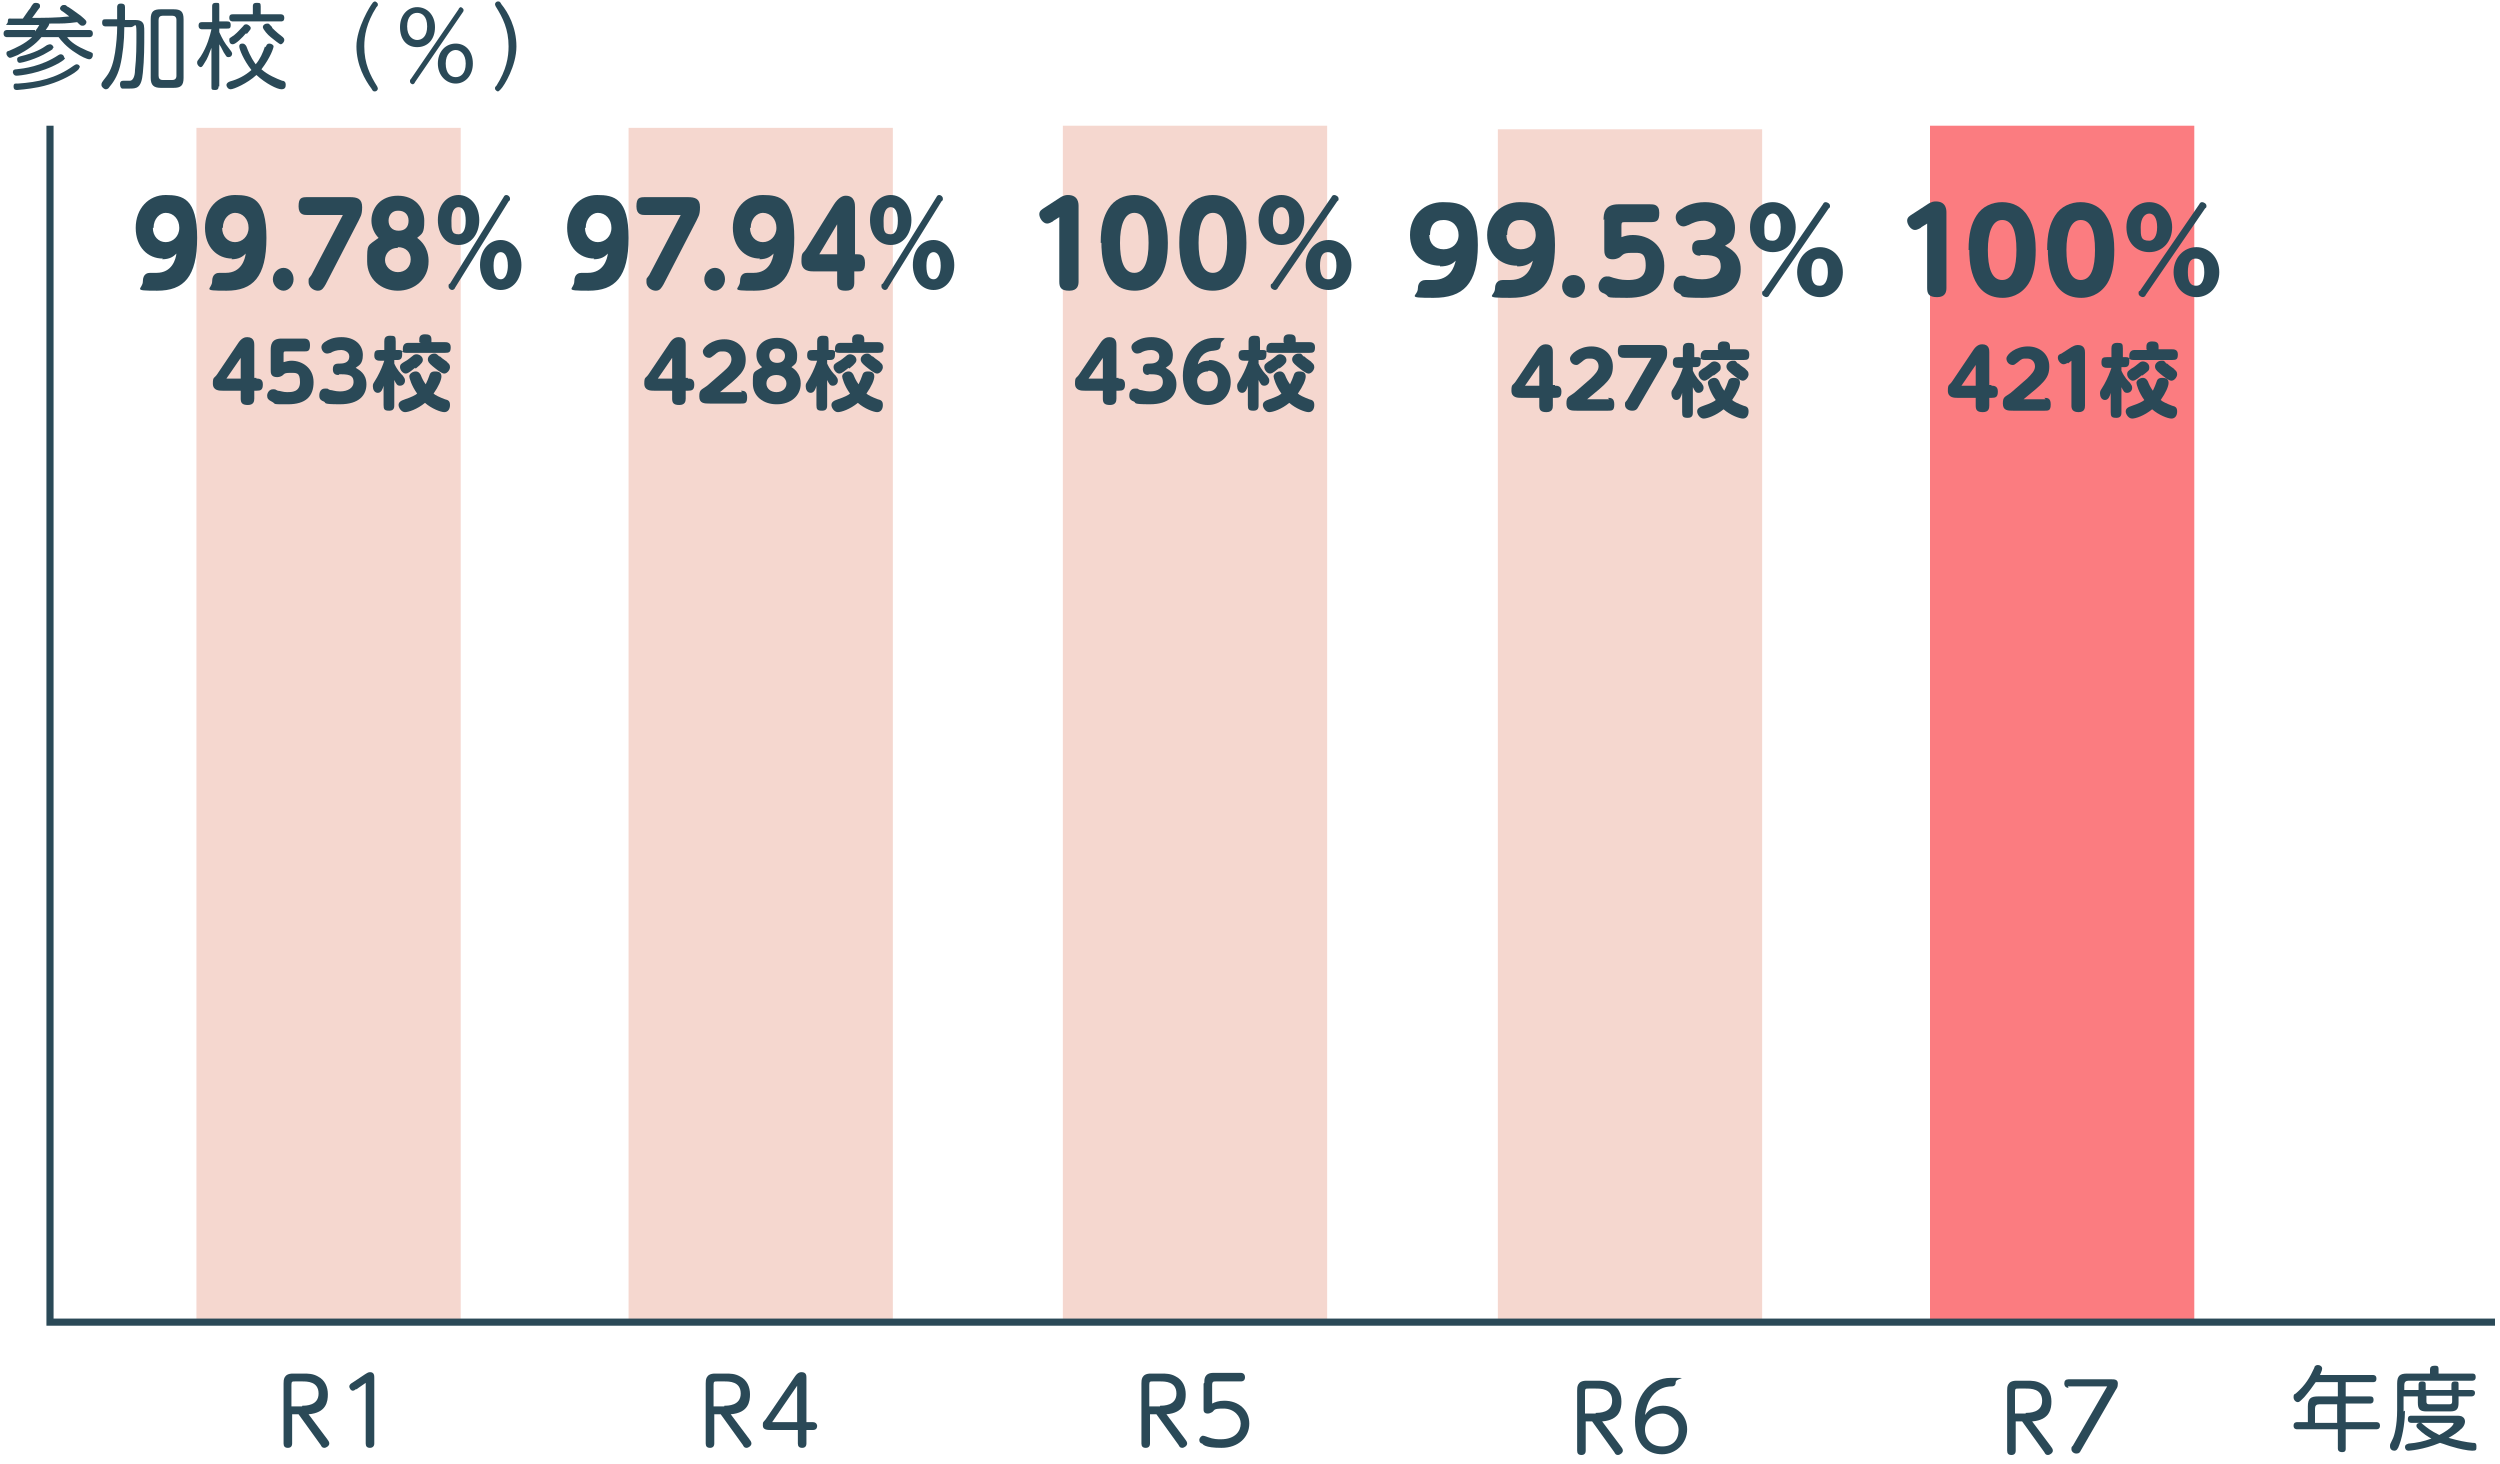
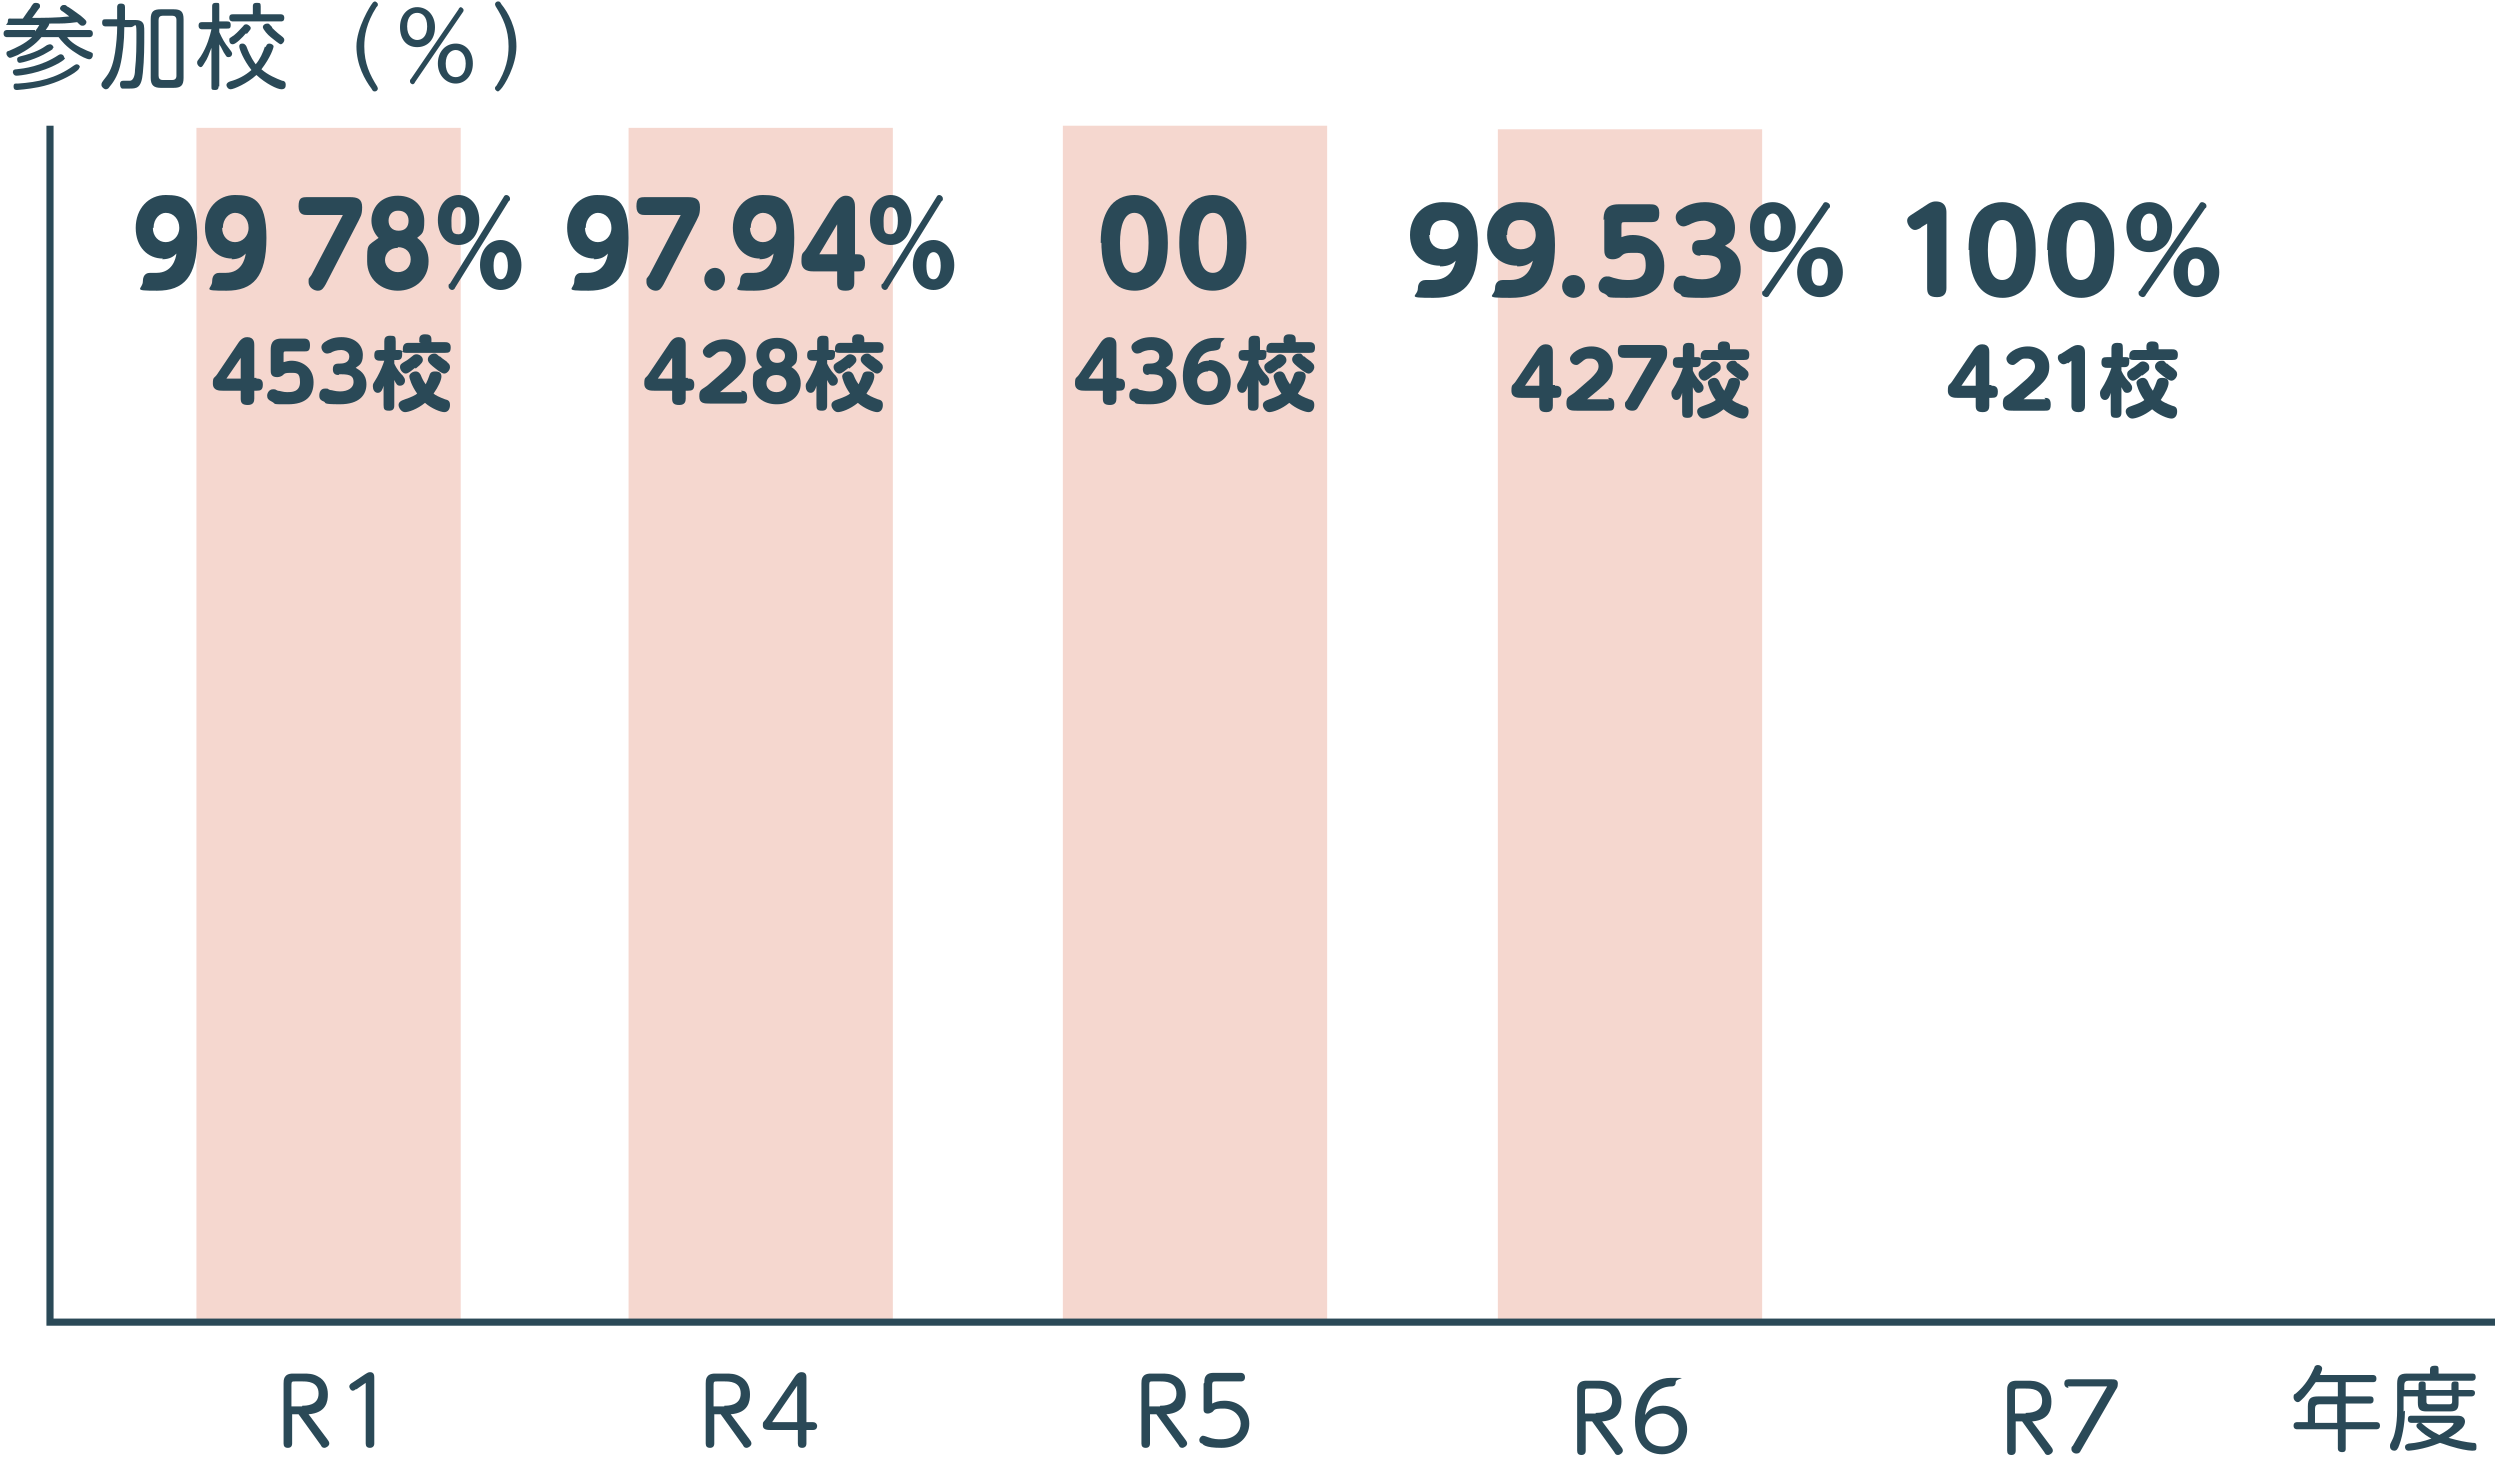
<svg xmlns="http://www.w3.org/2000/svg" version="1.1" viewBox="0 0 350 205">
  <defs>
    <style>
      .cls-1, .cls-2 {
        fill: none;
      }

      .cls-3 {
        fill: #f5d7cf;
      }

      .cls-4 {
        fill: #fb7c80;
      }

      .cls-2 {
        stroke: #2a4957;
        stroke-miterlimit: 10;
      }

      .cls-5 {
        fill: #2a4957;
      }

      .cls-6 {
        fill: #2a4957;
      }

      .cls-7 {
        clip-path: url(#clippath);
      }
    </style>
    <clipPath id="clippath">
      <rect class="cls-1" y="0" width="350" height="205" />
    </clipPath>
  </defs>
  <g>
    <g id="_レイヤー_1" data-name="レイヤー_1">
      <g class="cls-7">
        <rect class="cls-3" x="148.8" y="17.6" width="37" height="167.5" />
-         <rect class="cls-4" x="270.2" y="17.6" width="37" height="167.5" />
        <rect class="cls-3" x="209.7" y="18.1" width="37" height="166.9" />
        <rect class="cls-3" x="27.5" y="17.9" width="37" height="167.2" />
        <rect class="cls-3" x="88" y="17.9" width="37" height="167.2" />
        <polyline class="cls-2" points="349.3 185.1 7 185.1 7 17.6" />
        <g>
          <path class="cls-6" d="M4.9,4.4c.3-.4.5-.7.6-.9-1.3,0-2.6,0-3.9,0s-.5,0-.5-.5.2-.4.4-.4c0,0,1.5,0,1.7,0,.3-.4.8-1.2,1-1.4.4-.7.5-.8.8-.8s.6.1.6.4,0,.2-.3.6c-.4.6-.6.8-.8,1.1,1.7,0,3.4,0,5.2-.2-.4-.3-.9-.7-1.1-.8-.1-.1-.2-.2-.2-.3,0-.2.2-.5.5-.5s.3,0,.5.2c.1,0,1.1.7,1.9,1.3.7.6.8.7.8.9s-.2.5-.5.5-.3,0-.8-.5c-1.5.2-1.9.2-3.9.2,0,.2-.2.5-.5.9h6.1c.1,0,.5,0,.5.5s-.4.5-.5.5h-3.1c.5.7,1.4,1.3,2.8,1.9.8.3.8.3.8.6s-.2.6-.5.6-1.2-.4-1.9-.9c-1.3-.8-2.1-1.8-2.4-2.2h-2.4c-.9,1.1-2,1.8-3.3,2.5-.3.1-.9.4-1.1.4s-.5-.3-.5-.6.1-.3.4-.4c.9-.4,2.1-.9,3.2-1.9H1c-.1,0-.5,0-.5-.5s.4-.5.5-.5h3.9ZM11.1,9.4c0,.2,0,.3-.7.8-1.2.8-3,1.6-5,2-1.5.3-3,.4-3,.4-.2,0-.5,0-.5-.5s.3-.4.6-.4c2.8-.2,5.3-.7,7.8-2.5,0,0,.3-.2.4-.2.4,0,.5.3.5.5ZM9.1,8.1c0,.2-.3.4-.8.7-2.6,1.5-5.6,1.8-6,1.8s-.5-.4-.5-.5c0-.3.2-.4.5-.4,1-.1,3.5-.4,5.9-2,.2-.1.2-.1.3-.1.4,0,.5.4.5.5ZM7.4,6.7c0,.2,0,.2-.7.6-1.6,1-3.7,1.5-3.9,1.5-.4,0-.4-.4-.4-.5,0-.3.2-.3.4-.4,2.1-.5,3.1-1.1,3.8-1.6.1,0,.2-.1.4-.1.3,0,.5.3.5.5Z" />
          <path class="cls-6" d="M17.4,4c0,1.6-.2,3.7-.6,5.3-.4,1.5-1,2.3-1.5,2.9-.1.2-.3.3-.5.3s-.6-.3-.6-.6,0-.3.7-1.2c.7-.9,1-2.1,1.2-3.3.2-1.3.3-2.6.3-3.5v-.2h-1.6c-.1,0-.5,0-.5-.5s.2-.5.5-.5h1.6V1c0-.1,0-.5.5-.5s.6.2.6.5v1.8h1.1c.6,0,.9,0,1.2.2.4.3.4.7.4,1.5,0,1.9,0,3.8-.2,5.7-.2,2.2-.9,2.2-1.9,2.2s-.8,0-1,0c-.1,0-.3-.2-.3-.6s.2-.5.5-.5.8,0,.9,0c.4,0,.7-.6.7-1.5.2-1.7.2-3.4.2-5.2s-.2-.8-.8-.8h-.9v.2h0ZM25.7,10.9c0,1.1-.4,1.4-1.4,1.4h-1.8c-1,0-1.4-.4-1.4-1.4V2.7c0-1.1.4-1.4,1.4-1.4h1.8c1,0,1.4.3,1.4,1.4v8.2ZM24.7,2.8c0-.4-.2-.6-.6-.6h-1.3c-.4,0-.6.2-.6.6v7.8c0,.4.2.6.6.6h1.3c.4,0,.6-.2.6-.6V2.8Z" />
          <path class="cls-6" d="M30.6,12.1c0,.2,0,.5-.5.5s-.5-.1-.5-.5v-5.4c-.3.8-.6,1.6-.9,2-.3.5-.4.7-.6.7s-.5-.3-.5-.6,0-.2.5-.9c.9-1.4,1.3-2.9,1.5-3.8h-1.3c-.1,0-.5,0-.5-.5s.3-.5.5-.5h1.4V.9c0-.2,0-.5.5-.5s.5,0,.5.5v2.1h1.1c.2,0,.5,0,.5.5s-.2.5-.5.5h-1.1v.5c.4.9.8,1.6,1.3,2.2q.5.6.5.8c0,.3-.2.5-.5.5s-.3-.1-.5-.4c-.2-.2-.5-1-.8-1.4v5.9h0ZM37.2,6.6c.1-.3.2-.5.5-.5s.6.2.6.4-.4,1.5-1.7,3.2c.9.8,2.1,1.3,2.9,1.6.3,0,.5.2.5.5s0,.7-.6.7-2.2-.8-3.5-2c-1.3,1.2-3.2,2-3.6,2s-.6-.4-.6-.6.2-.4.5-.5c1.1-.3,2.1-.8,3-1.6-1.1-1.4-1.7-2.9-1.7-3.3s.3-.4.5-.4.4.2.5.4c.6,1.6,1.1,2.2,1.3,2.5.6-.7,1-1.6,1.3-2.5ZM34.4,4.7c-.4.5-1.4,1.5-1.8,1.5s-.5-.3-.5-.6,0-.2.7-.7c.5-.4.9-.9,1.3-1.3,0-.1.2-.2.4-.2s.6.3.6.5,0,.2-.5.8ZM39.3,2c.1,0,.5,0,.5.5s-.3.5-.5.5h-6.7c-.1,0-.5,0-.5-.5s.3-.5.5-.5h2.8V.9c0-.2,0-.5.5-.5s.6,0,.6.5v1.1h2.9ZM38.1,3.9c.6.6,1.1,1,1.5,1.3.1.1.2.2.2.4,0,.3-.3.6-.5.6s-1-.7-1.4-1c-.4-.3-1.1-1.1-1.1-1.4s.3-.5.6-.5.2,0,.7.5Z" />
          <path class="cls-6" d="M52.8,12.1c0,0,.1.2.1.3,0,.2-.2.4-.4.4s-.3,0-.5-.4c-.9-1.2-2.1-3.3-2.1-5.9s2-5.8,2.2-6c.1-.2.3-.3.4-.3s.4.2.4.4,0,.2-.2.4c-1.4,2.2-1.7,4-1.7,5.5,0,2.4.8,4,1.8,5.6Z" />
          <path class="cls-6" d="M58.4,1c1.4,0,2.5,1.1,2.5,2.8s-1,2.8-2.5,2.8-2.4-1.1-2.4-2.8,1.1-2.8,2.4-2.8ZM58.4,5.6c.7,0,1.4-.5,1.4-1.9s-.7-1.9-1.4-1.9-1.4.5-1.4,1.9.8,1.9,1.4,1.9ZM64.2,1.3c0-.1.2-.3.3-.3s.4.2.4.4,0,.1-.1.3l-6.7,9.8c0,.1-.2.3-.3.3s-.4-.1-.4-.4,0-.2.1-.3l6.7-9.8ZM63.8,6.1c1.4,0,2.4,1.1,2.4,2.8s-1.1,2.8-2.4,2.8-2.5-1.1-2.5-2.8,1.1-2.8,2.5-2.8ZM63.8,10.8c.7,0,1.4-.5,1.4-1.9s-.8-1.9-1.4-1.9-1.4.5-1.4,1.9.7,1.9,1.4,1.9Z" />
          <path class="cls-6" d="M69.4.9c0,0-.1-.2-.1-.3,0-.2.2-.4.4-.4s.3,0,.5.4c.9,1.1,2.1,3.2,2.1,5.9s-1.7,5.5-2.2,6c-.2.2-.3.3-.4.3s-.4-.2-.4-.4,0-.2.2-.4c1.4-2.2,1.7-4,1.7-5.5,0-2.4-.8-4-1.8-5.6Z" />
        </g>
        <g>
          <path class="cls-6" d="M332.2,192.5c.1,0,.5,0,.5.5s-.3.5-.5.5h-3.8v2h3.4c.2,0,.5,0,.5.5s-.4.5-.5.5h-3.4v2.6h4.3c.1,0,.5,0,.5.5s-.4.5-.5.5h-4.3v2.7c0,.2,0,.5-.5.5s-.6-.3-.6-.5v-2.7h-5.7c-.1,0-.5,0-.5-.5s.4-.5.5-.5h1.5v-2.2c0-1.1.4-1.4,1.4-1.4h2.8v-2h-3.1c-.4.6-1,1.4-1.6,2.1-.6.6-.7.7-.9.7-.3,0-.6-.3-.6-.7s.1-.4.3-.5c1.4-1.2,2-2.3,2.6-3.6,0-.2.2-.4.5-.4s.6.2.6.5-.2.6-.3.9h7.4ZM327.2,199.2v-2.6h-2.5c-.4,0-.6.2-.6.6v2h3.1Z" />
          <path class="cls-6" d="M336.7,197.5c0,1.1-.2,3.2-.8,4.8-.2.6-.4.8-.7.8s-.6-.2-.6-.6,0-.2.4-1.1c.2-.4.6-1.8.6-4v-3.7c0-1.1.4-1.4,1.4-1.4h3.2v-.6c0-.3.2-.5.6-.5s.6,0,.6.5v.6h4.7c.2,0,.5,0,.5.5s-.4.5-.5.5h-8.9c-.4,0-.6.2-.6.6v.7h2v-.7c0-.2,0-.5.5-.5s.5.2.5.5v.7h3.6v-.7c0-.2,0-.5.5-.5s.5.1.5.5v.7h1.8c.1,0,.5,0,.5.4s-.3.5-.5.5h-1.8v.9c0,.9-.3,1.2-1.2,1.2h-3.3c-.9,0-1.2-.3-1.2-1.2v-.9h-2v2.1h0ZM337.6,199.2c-.1,0-.5,0-.5-.5s.3-.5.5-.5h6.3c.3,0,.7,0,.9.2.2.1.3.4.3.6,0,.5-.4,1-.6,1.1-.3.3-.8.7-1.7,1.2,1.4.4,2.4.6,3.4.7.3,0,.5,0,.5.5s0,.6-.6.6-2-.3-2.6-.5c-.8-.2-1.2-.4-1.9-.6-2.4,1-4.4,1.1-4.4,1.1-.5,0-.5-.5-.5-.5,0-.4.3-.4.5-.5,1.2-.1,2.1-.3,3.2-.7-.4-.2-1.2-.7-1.9-1.4-.1-.1-.2-.2-.2-.4,0-.3.3-.4.5-.4s.2,0,.4.2c.6.5,1.1.9,2.3,1.5,1.9-1,2-1.6,2-1.6,0-.1-.1-.1-.3-.1h-5.7ZM339.7,195.4v.8c0,.3.1.4.4.4h2.8c.3,0,.4-.1.4-.4v-.8h-3.6Z" />
        </g>
        <g>
          <path class="cls-6" d="M45.8,201.5c.2.2.3.4.3.6,0,.3-.4.6-.7.6s-.4-.2-.5-.4l-3.1-4.3h-.9v4.1c0,.6-.5.6-.6.6-.4,0-.6-.2-.6-.6v-8.4c0-.5,0-1.4,1.3-1.4h1.5c.6,0,1.3,0,2,.4,1,.5,1.4,1.5,1.4,2.5s-.2,2.6-2.7,2.8l2.7,3.6ZM42.3,196.8c.5,0,2.3,0,2.3-1.7s-1.6-1.7-2.3-1.7h-1c-.4,0-.5,0-.5.5v3h1.5Z" />
          <path class="cls-6" d="M49.8,194.5c0,0-.2.2-.4.2-.3,0-.5-.4-.5-.6s.2-.4.4-.5l1.8-1.2c.2-.1.4-.3.7-.3.6,0,.6.5.6.8v9.2c0,.5-.4.6-.6.6-.4,0-.6-.2-.6-.6v-8.5l-1.3.9Z" />
        </g>
        <g>
          <path class="cls-6" d="M104.9,201.5c.2.2.3.4.3.6,0,.3-.4.6-.7.6s-.4-.2-.5-.4l-3.1-4.3h-.9v4.1c0,.6-.5.6-.6.6-.4,0-.6-.2-.6-.6v-8.4c0-.5,0-1.4,1.3-1.4h1.5c.6,0,1.3,0,2,.4,1,.5,1.4,1.5,1.4,2.5s-.2,2.6-2.7,2.8l2.7,3.6ZM101.4,196.8c.5,0,2.3,0,2.3-1.7s-1.6-1.7-2.3-1.7h-1c-.4,0-.5,0-.5.5v3h1.5Z" />
          <path class="cls-6" d="M113.8,199.1c.5,0,.6.4.6.5,0,.4-.2.6-.6.6h-.9v1.9c0,.6-.5.6-.6.6-.4,0-.6-.2-.6-.6v-1.9h-3.8c-.4,0-1.1,0-1.1-.6s0-.4.4-.9l4.1-6c.2-.3.5-.6.9-.6.7,0,.7.5.7.8v6.2h.9ZM111.6,199.1v-5.1l-3.5,5.1h3.5Z" />
        </g>
        <g>
          <path class="cls-6" d="M22.8,36.2c-2.1,0-3.8-1.6-3.8-4.3s1.8-4.6,4.2-4.6,4.4.5,4.4,6-1.9,7.4-5.6,7.4-2-.2-2-1.3.7-1.2,1-1.2.8,0,.9,0c2.2,0,2.7-1.9,2.8-2.7-.4.4-.9.8-2,.8ZM21.4,31.9c0,1.2.8,2,1.8,2s1.9-.8,1.9-2-.8-2.1-1.9-2.1c-.8,0-1.7.8-1.7,2.1Z" />
          <path class="cls-6" d="M32.5,36.2c-2.1,0-3.8-1.6-3.8-4.3s1.8-4.6,4.2-4.6,4.4.5,4.4,6-1.9,7.4-5.6,7.4-2-.2-2-1.3.7-1.2,1-1.2.8,0,.9,0c2.2,0,2.7-1.9,2.8-2.7-.4.4-.9.8-2,.8ZM31.1,31.9c0,1.2.8,2,1.8,2s1.9-.8,1.9-2-.8-2.1-1.9-2.1c-.8,0-1.7.8-1.7,2.1Z" />
-           <path class="cls-6" d="M41.1,39.1c0,.9-.7,1.6-1.4,1.6s-1.5-.7-1.5-1.6.7-1.6,1.5-1.6,1.4.7,1.4,1.6Z" />
          <path class="cls-6" d="M43,30.1c-.4,0-1.2,0-1.2-1.2s.4-1.3,1.2-1.3h6c1,0,1.7.2,1.7,1.4s-.3,1.4-.5,1.9l-4.6,8.9c-.3.5-.5.9-1.1.9s-1.3-.5-1.3-1.2,0-.4.4-1l4.4-8.4h-5Z" />
          <path class="cls-6" d="M55.7,40.7c-2.3,0-4.3-1.6-4.3-4.1s0-2.1,1.6-3.3c-.6-.6-1-1.5-1-2.4,0-1.8,1.3-3.5,3.7-3.5s3.7,1.7,3.7,3.5-.3,1.8-1,2.4c1.6,1.2,1.6,2.8,1.6,3.3,0,2.5-2,4.1-4.3,4.1ZM55.7,34.7c-1.1,0-1.8.8-1.8,1.7s.8,1.7,1.8,1.7,1.8-.7,1.8-1.8c0-1-.7-1.7-1.8-1.7ZM55.7,29.5c-.8,0-1.3.6-1.3,1.4s.5,1.4,1.4,1.4,1.4-.5,1.4-1.4c0-.9-.6-1.4-1.4-1.4Z" />
          <path class="cls-6" d="M64.2,27.3c1.6,0,2.9,1.5,2.9,3.5s-1.2,3.5-2.9,3.5-2.9-1.4-2.9-3.5,1.3-3.5,2.9-3.5ZM70.5,27.6c.1-.2.2-.3.4-.3s.5.2.5.5,0,.2-.2.4l-7.5,12.1c0,.1-.2.3-.4.3s-.5-.2-.5-.5,0-.3.2-.4l7.5-12.1ZM64.2,32.8c.6,0,1-.6,1-1.9s-.4-1.9-1-1.9-1,.6-1,1.9,0,1.9,1,1.9ZM70.1,33.6c1.6,0,2.9,1.5,2.9,3.5s-1.2,3.5-2.9,3.5-2.9-1.5-2.9-3.5,1.2-3.5,2.9-3.5ZM70.1,39.1c.8,0,1-1.2,1-1.9,0-1.4-.5-1.9-1-1.9s-1,.5-1,1.9c0,1.3.4,1.9,1,1.9Z" />
          <path class="cls-6" d="M35.9,53c.3,0,.9,0,.9.8s-.3.9-.9.9h-.3v1.1c0,.4-.1.9-.9.9s-1-.3-1-.9v-1.1h-2.5c-.5,0-1.4,0-1.4-1s.2-.7.6-1.3l2.9-4.3c.5-.8,1-.9,1.3-.9,1,0,1,.8,1,1.1v4.6h.3ZM33.7,53v-2.9l-2,2.9h2Z" />
          <path class="cls-6" d="M37.9,49c0-.7.1-1.6,1.5-1.6h3.1c.3,0,.9,0,.9.9s-.3.9-.9.9h-2.5c-.2,0-.3,0-.3.3v1.2c.4-.1.7-.2,1.1-.2,1.5,0,3.1,1,3.1,3s-1.1,3.1-3.6,3.1-1.5,0-2.3-.4c-.4-.2-.6-.4-.6-.8s.3-.9.8-.9.2,0,.7.2c.3,0,.7.2,1.3.2s1.8,0,1.8-1.4-.5-1.3-1.4-1.3-.8.2-1.1.4c0,0-.3.2-.7.2-.9,0-.9-.6-.9-1v-2.9h0Z" />
          <path class="cls-6" d="M47.4,52.5c-.2,0-.8,0-.8-.8s.5-.8,1-.8c.8,0,1.3-.3,1.3-1s-.8-.9-1.1-.9c-.7,0-1.2.2-1.5.4-.1,0-.3.1-.5.1-.5,0-.8-.5-.8-.9s.4-.7.6-.8c.3-.2,1-.6,2.2-.6,1.9,0,3,1.1,3,2.5s-.7,1.5-1,1.8c.5.3,1.5.8,1.5,2.3s-1,2.8-3.7,2.8-1.8-.2-2.3-.4c-.3-.1-.6-.3-.6-.8s.2-1,.8-1,.2,0,.7.2c.3,0,.7.2,1.4.2,1.1,0,1.9-.5,1.9-1.3s-.4-1.1-1.7-1.1h-.3s0,0,0,0Z" />
          <path class="cls-6" d="M58.7,47.9v-.4c0-.5.3-.7.8-.7s.9.1.9.7v.4h1.9c.2,0,.8,0,.8.7s-.2.8-.8.8h-5.4c-.4,0-.5-.1-.6-.2,0,.2,0,.3,0,.4,0,.6-.2.8-.7.8h-.4v.5c.4.9.9,1.4,1.2,1.7.2.3.3.4.3.7,0,.4-.3.7-.7.7s-.5-.2-.8-.8v3.5c0,.3,0,.8-.7.8s-.8-.2-.8-.8v-2.7c-.1.4-.3,1-.8,1s-.7-.5-.7-.9,0-.3.6-1.3c.5-.9.8-1.7,1-2.3h-.6c-.2,0-.8,0-.8-.7s.2-.8.8-.8h.6v-1.2c0-.4.1-.8.8-.8s.8.1.8.8v1.2h.4c.4,0,.4.1.6.2,0,0,0-.2,0-.4,0-.7.5-.8.7-.8h1.8ZM60.1,52.6c.1-.3.2-.6.8-.6s.9.2.9.7-.4,1.4-1.1,2.4c.2.2.8.5,1.6.8.4.1.7.2.7.8s-.3,1-.8,1-1.8-.5-2.7-1.3c-1.1.9-2.3,1.3-2.8,1.3s-.9-.6-.9-1,.3-.6.9-.8c.9-.3,1.5-.6,1.7-.8-.8-1.1-1.1-2.2-1.1-2.4,0-.4.5-.7.9-.7s.6.3.7.5c.2.5.4.9.7,1.3.2-.4.4-.9.5-1.2ZM58.1,51.5c-.4.3-.9.8-1.3.8s-.8-.5-.8-.9.2-.5.7-.8c.4-.2.7-.5,1.1-.8.1-.1.3-.2.5-.2.4,0,.9.3.9.8,0,.2-.1.5-1,1.2ZM61.6,49.9c.4.4,1,.7,1,.8.2.2.4.3.4.7s-.4.9-.8.9-1.1-.6-1.6-1c-.6-.5-.7-.7-.7-1,0-.4.4-.8.9-.8.2,0,.3,0,.7.4Z" />
        </g>
        <g>
          <path class="cls-6" d="M90.3,30.1c-.4,0-1.2,0-1.2-1.2s.4-1.3,1.2-1.3h6c1,0,1.7.2,1.7,1.4s-.3,1.4-.5,1.9l-4.6,8.9c-.3.5-.5.9-1.1.9s-1.3-.5-1.3-1.2,0-.4.4-1l4.4-8.4h-5Z" />
          <path class="cls-6" d="M83.2,36.2c-2.1,0-3.8-1.6-3.8-4.3s1.8-4.6,4.2-4.6,4.4.5,4.4,6-1.9,7.4-5.6,7.4-2-.2-2-1.3.7-1.2,1-1.2.8,0,.9,0c2.2,0,2.7-1.9,2.8-2.7-.4.4-.9.8-2,.8ZM81.9,31.9c0,1.2.8,2,1.8,2s1.9-.8,1.9-2-.8-2.1-1.9-2.1c-.8,0-1.7.8-1.7,2.1Z" />
          <path class="cls-6" d="M101.5,39.1c0,.9-.7,1.6-1.4,1.6s-1.5-.7-1.5-1.6.7-1.6,1.5-1.6,1.4.7,1.4,1.6Z" />
          <path class="cls-6" d="M106.4,36.2c-2.1,0-3.8-1.6-3.8-4.3s1.8-4.6,4.2-4.6,4.4.5,4.4,6-1.9,7.4-5.6,7.4-2-.2-2-1.3.7-1.2,1-1.2.8,0,.9,0c2.2,0,2.7-1.9,2.8-2.7-.4.4-.9.8-2,.8ZM105,31.9c0,1.2.8,2,1.8,2s1.9-.8,1.9-2-.8-2.1-1.9-2.1c-.8,0-1.7.8-1.7,2.1Z" />
          <path class="cls-6" d="M120,35.6c.4,0,1.1,0,1.1,1.2s-.4,1.2-1.1,1.2h-.4v1.5c0,.6-.1,1.2-1.2,1.2s-1.2-.4-1.2-1.2v-1.5h-3.2c-.6,0-1.8,0-1.8-1.4s.2-1,.7-1.8l3.8-6.1c.7-1.1,1.3-1.3,1.7-1.3,1.3,0,1.3,1.2,1.3,1.6v6.6h.4ZM117.2,35.6v-4.2l-2.5,4.2h2.5Z" />
          <path class="cls-6" d="M124.7,27.3c1.6,0,2.9,1.5,2.9,3.5s-1.2,3.5-2.9,3.5-2.9-1.4-2.9-3.5,1.3-3.5,2.9-3.5ZM131.1,27.6c.1-.2.2-.3.4-.3s.5.2.5.5,0,.2-.2.4l-7.5,12.1c0,.1-.2.3-.4.3s-.5-.2-.5-.5,0-.3.2-.4l7.5-12.1ZM124.7,32.8c.6,0,1-.6,1-1.9s-.4-1.9-1-1.9-1,.6-1,1.9,0,1.9,1,1.9ZM130.7,33.6c1.6,0,2.9,1.5,2.9,3.5s-1.2,3.5-2.9,3.5-2.9-1.5-2.9-3.5c0-2.1,1.2-3.5,2.9-3.5ZM130.7,39.1c.8,0,1-1.2,1-1.9,0-1.4-.5-1.9-1-1.9s-1,.5-1,1.9.4,1.9,1,1.9Z" />
          <path class="cls-6" d="M96.3,53c.3,0,.9,0,.9.8s-.3.9-.9.9h-.3v1.1c0,.4-.1.9-.9.9s-1-.3-1-.9v-1.1h-2.5c-.5,0-1.4,0-1.4-1s.2-.7.6-1.3l2.9-4.3c.5-.8,1-.9,1.3-.9,1,0,1,.8,1,1.1v4.6h.3ZM94.1,53v-2.9l-2,2.9h2Z" />
          <path class="cls-6" d="M103.7,54.7c.4,0,.9,0,.9.9s-.3.9-.9.9h-4.3c-.8,0-1.5,0-1.5-1s.3-.9,1.1-1.5c.6-.5,1.6-1.4,2.3-2,.7-.6,1.1-1.1,1.1-1.7s-.4-1.1-1.1-1.1-.7,0-1.3.5c-.4.3-.5.4-.7.4-.6,0-.9-.5-.9-.9,0-.6,1.3-1.7,3-1.7s3,1.1,3,2.8-.8,2.3-3.6,4.6h3.1Z" />
          <path class="cls-6" d="M108.7,56.6c-1.8,0-3.3-1.1-3.3-2.9s0-1.5,1.3-2.3c-.5-.4-.8-1-.8-1.7,0-1.3,1-2.4,2.9-2.4s2.8,1.2,2.8,2.4-.2,1.2-.8,1.7c1.3.8,1.3,2,1.3,2.3,0,1.8-1.5,2.9-3.3,2.9ZM108.7,52.5c-.9,0-1.4.5-1.4,1.2s.6,1.2,1.4,1.2,1.4-.5,1.4-1.2-.6-1.2-1.4-1.2ZM108.7,48.8c-.6,0-1,.4-1,1s.4,1,1.1,1,1.1-.4,1.1-1-.5-1-1.1-1Z" />
          <path class="cls-6" d="M119.3,47.9v-.4c0-.5.3-.7.8-.7s.9.1.9.7v.4h1.9c.2,0,.8,0,.8.7s-.2.8-.8.8h-5.4c-.4,0-.5-.1-.6-.2,0,.2,0,.3,0,.4,0,.6-.2.8-.7.8h-.4v.5c.4.9.9,1.4,1.2,1.7.2.3.3.4.3.7,0,.4-.3.7-.7.7s-.5-.2-.8-.8v3.5c0,.3,0,.8-.7.8s-.8-.2-.8-.8v-2.7c-.1.4-.3,1-.8,1s-.7-.5-.7-.9,0-.3.6-1.3c.5-.9.8-1.7,1-2.3h-.6c-.2,0-.8,0-.8-.7s.2-.8.8-.8h.6v-1.2c0-.4.1-.8.8-.8s.8.1.8.8v1.2h.4c.4,0,.4.1.5.2,0,0,0-.2,0-.4,0-.7.5-.8.7-.8h1.8s0,0,0,0ZM120.7,52.6c.1-.3.2-.6.8-.6s.9.2.9.7-.4,1.4-1.1,2.4c.2.2.8.5,1.6.8.4.1.7.2.7.8s-.3,1-.8,1-1.8-.5-2.7-1.3c-1.1.9-2.3,1.3-2.8,1.3s-.9-.6-.9-1,.3-.6.9-.8c.9-.3,1.5-.6,1.7-.8-.8-1.1-1.1-2.2-1.1-2.4,0-.4.5-.7.9-.7s.6.3.7.5c.2.5.4.9.7,1.3.2-.4.4-.9.5-1.2ZM118.8,51.5c-.4.3-.9.8-1.3.8s-.8-.5-.8-.9.2-.5.7-.8c.4-.2.7-.5,1.1-.8.1-.1.3-.2.5-.2.4,0,.9.3.9.8,0,.2-.1.5-1,1.2ZM122.2,49.9c.4.4,1,.7,1,.8.2.2.4.3.4.7s-.4.9-.8.9-1.1-.6-1.6-1c-.6-.5-.7-.7-.7-1,0-.4.4-.8.9-.8.2,0,.3,0,.7.4Z" />
        </g>
        <g>
          <path class="cls-6" d="M165.9,201.5c.2.2.3.4.3.6,0,.3-.4.6-.7.6s-.4-.2-.5-.4l-3.1-4.3h-.9v4.1c0,.6-.5.6-.6.6-.4,0-.6-.2-.6-.6v-8.4c0-.5,0-1.4,1.3-1.4h1.5c.6,0,1.3,0,2,.4,1,.5,1.4,1.5,1.4,2.5s-.2,2.6-2.7,2.8l2.7,3.6ZM162.4,196.8c.5,0,2.3,0,2.3-1.7s-1.6-1.7-2.3-1.7h-1c-.4,0-.5,0-.5.5v3h1.5Z" />
          <path class="cls-6" d="M168.6,193.6c0-.5,0-1.4,1.3-1.4h3.8c.5,0,.6.4.6.6,0,.4-.2.6-.6.6h-3.5c-.3,0-.5,0-.5.5v2.6c.4-.2.9-.4,1.7-.4,2,0,3.5,1.3,3.5,3.2,0,1.9-1.5,3.4-3.9,3.4s-2.6-.5-2.7-.6c-.2,0-.4-.2-.4-.5s.3-.6.5-.6.7.2.7.2c.8.3,1.4.3,1.8.3,2.1,0,2.8-1.2,2.8-2.2s-.9-2.1-2.4-2.1-1.2.2-1.6.5c-.4.2-.5.2-.6.2-.6,0-.6-.4-.6-.6v-3.6h0Z" />
        </g>
        <g>
-           <path class="cls-6" d="M147.4,31c-.2.1-.5.3-.8.3-.6,0-1.1-.8-1.1-1.3s.4-.7.7-.9l2-1.3c.3-.2.7-.5,1.3-.5,1.5,0,1.5,1.2,1.5,1.6v10.5c0,.5-.1,1.3-1.3,1.3s-1.4-.5-1.4-1.3v-9l-.8.5Z" />
          <path class="cls-6" d="M154.1,34c0-2.3.4-3.7,1.1-4.8.8-1.3,2.2-1.9,3.6-1.9s2.8.6,3.6,2c1,1.5,1.1,3.6,1.1,4.7,0,2-.3,3.6-1,4.7-1.1,1.7-2.7,2-3.6,2-4.7,0-4.7-5.6-4.7-6.7ZM160.8,34c0-2.7-.6-4.2-2-4.2s-2,1.8-2,4.2.5,4.2,2,4.2,2-1.8,2-4.2Z" />
          <path class="cls-6" d="M165.1,34c0-2.3.4-3.7,1.1-4.8.8-1.3,2.2-1.9,3.6-1.9s2.8.6,3.6,2c1,1.5,1.1,3.6,1.1,4.7,0,2-.3,3.6-1,4.7-1.1,1.7-2.7,2-3.7,2-4.7,0-4.7-5.6-4.7-6.7ZM171.8,34c0-2.7-.6-4.2-2-4.2s-2,1.8-2,4.2.5,4.2,2,4.2,2-1.8,2-4.2Z" />
-           <path class="cls-6" d="M179.4,27.3c1.8,0,3.2,1.5,3.2,3.5s-1.3,3.5-3.2,3.5-3.2-1.4-3.2-3.5,1.4-3.5,3.2-3.5ZM186.4,27.6c.1-.2.2-.3.4-.3s.6.2.6.5,0,.2-.2.4l-8.3,12.1c0,.1-.2.3-.4.3s-.6-.2-.6-.5,0-.3.2-.4l8.3-12.1ZM179.4,32.8c.6,0,1.1-.6,1.1-1.9s-.5-1.9-1.1-1.9-1.2.6-1.2,1.9c0,.3,0,1.9,1.2,1.9ZM186,33.6c1.8,0,3.2,1.5,3.2,3.5s-1.4,3.5-3.2,3.5-3.2-1.5-3.2-3.5,1.4-3.5,3.2-3.5ZM186,39.1c.9,0,1.1-1.2,1.1-1.9,0-1.4-.5-1.9-1.2-1.9s-1.1.5-1.1,1.9c0,1.3.4,1.9,1.1,1.9Z" />
          <path class="cls-6" d="M156.6,53c.3,0,.9,0,.9.8s-.3.9-.9.9h-.3v1.1c0,.4-.1.9-.9.9s-1-.3-1-.9v-1.1h-2.5c-.5,0-1.4,0-1.4-1s.2-.7.6-1.3l2.9-4.3c.5-.8,1-.9,1.3-.9,1,0,1,.8,1,1.1v4.6h.3ZM154.4,53v-2.9l-2,2.9h2Z" />
          <path class="cls-6" d="M160.8,52.5c-.2,0-.8,0-.8-.8s.5-.8,1-.8c.8,0,1.3-.3,1.3-1s-.8-.9-1.1-.9c-.7,0-1.2.2-1.5.4,0,0-.3.1-.5.1-.5,0-.8-.5-.8-.9s.4-.7.6-.8c.3-.2,1-.6,2.2-.6,1.9,0,3,1.1,3,2.5s-.7,1.5-1,1.8c.5.3,1.5.8,1.5,2.3s-1,2.8-3.7,2.8-1.8-.2-2.3-.4c-.3-.1-.6-.3-.6-.8s.2-1,.8-1,.2,0,.7.2c.3,0,.7.2,1.4.2,1.1,0,1.8-.5,1.8-1.3s-.4-1.1-1.7-1.1h-.3Z" />
          <path class="cls-6" d="M169.3,50.4c1.6,0,3,1.2,3,3.1s-1.4,3.2-3.2,3.2-3.5-1.2-3.5-4.1,1.8-5.3,4.4-5.3.9.1.9.9-.4.8-1,.9c-1.7.1-2.1,1.4-2.2,1.9.3-.2.6-.5,1.5-.5ZM169.1,52c-.7,0-1.5.5-1.5,1.3s.5,1.5,1.5,1.5,1.4-.7,1.4-1.5c0-1.2-.9-1.4-1.3-1.4Z" />
          <path class="cls-6" d="M179.7,47.9v-.4c0-.5.3-.7.8-.7s.9.1.9.7v.4h1.9c.2,0,.8,0,.8.7s-.2.8-.8.8h-5.4c-.4,0-.5-.1-.6-.2,0,.2,0,.3,0,.4,0,.6-.2.8-.7.8h-.4v.5c.4.9.9,1.4,1.2,1.7.2.3.3.4.3.7,0,.4-.3.7-.7.7s-.5-.2-.8-.8v3.5c0,.3,0,.8-.7.8s-.8-.2-.8-.8v-2.7c-.1.4-.3,1-.8,1s-.7-.5-.7-.9,0-.3.6-1.3c.5-.9.8-1.7,1-2.3h-.6c-.2,0-.8,0-.8-.7s.2-.8.8-.8h.6v-1.2c0-.4.1-.8.8-.8s.8.1.8.8v1.2h.4c.4,0,.4.1.5.2,0,0,0-.2,0-.4,0-.7.5-.8.7-.8h1.8ZM181.1,52.6c.1-.3.2-.6.8-.6s.9.2.9.7-.4,1.4-1.1,2.4c.2.2.8.5,1.6.8.4.1.7.2.7.8s-.3,1-.8,1-1.8-.5-2.7-1.3c-1.1.9-2.3,1.3-2.8,1.3s-.9-.6-.9-1,.3-.6.9-.8c.9-.3,1.5-.6,1.7-.8-.8-1.1-1.1-2.2-1.1-2.4,0-.4.5-.7.9-.7s.6.3.7.5c.2.5.4.9.7,1.3.2-.4.4-.9.5-1.2ZM179.1,51.5c-.4.3-.9.8-1.3.8s-.8-.5-.8-.9.2-.5.6-.8c.4-.2.7-.5,1.1-.8.1-.1.3-.2.5-.2.4,0,.9.3.9.8,0,.2,0,.5-1,1.2ZM182.6,49.9c.4.4,1,.7,1,.8.2.2.4.3.4.7s-.4.9-.8.9-1.1-.6-1.6-1c-.6-.5-.7-.7-.7-1,0-.4.4-.8.9-.8s.3,0,.7.4Z" />
        </g>
        <g>
          <path class="cls-5" d="M268.9,31.9c-.2.1-.5.3-.8.3-.6,0-1.1-.8-1.1-1.3s.4-.7.7-.9l2-1.3c.3-.2.7-.5,1.3-.5,1.5,0,1.5,1.2,1.5,1.6v10.5c0,.5-.1,1.3-1.3,1.3s-1.4-.5-1.4-1.3v-9l-.8.5Z" />
          <path class="cls-5" d="M275.6,35c0-2.3.4-3.7,1.1-4.8.8-1.3,2.2-1.9,3.6-1.9s2.8.6,3.6,2c1,1.5,1.1,3.6,1.1,4.7,0,2-.3,3.6-1,4.7-1.1,1.7-2.7,2-3.6,2-4.7,0-4.7-5.6-4.7-6.7ZM282.3,35c0-2.7-.6-4.2-2-4.2s-2,1.8-2,4.2.5,4.2,2,4.2,2-1.8,2-4.2Z" />
          <path class="cls-5" d="M286.6,35c0-2.3.4-3.7,1.1-4.8.8-1.3,2.2-1.9,3.6-1.9s2.8.6,3.6,2c1,1.5,1.1,3.6,1.1,4.7,0,2-.3,3.6-1,4.7-1.1,1.7-2.7,2-3.6,2-4.7,0-4.7-5.6-4.7-6.7ZM293.3,35c0-2.7-.6-4.2-2-4.2s-2,1.8-2,4.2.5,4.2,2,4.2,2-1.8,2-4.2Z" />
          <path class="cls-5" d="M300.9,28.3c1.8,0,3.2,1.5,3.2,3.5s-1.3,3.5-3.2,3.5-3.2-1.4-3.2-3.5,1.4-3.5,3.2-3.5ZM307.9,28.6c.1-.2.2-.3.4-.3s.6.2.6.5,0,.2-.2.4l-8.3,12.1c0,.1-.2.3-.4.3s-.6-.2-.6-.5,0-.3.2-.4l8.3-12.1ZM300.9,33.7c.6,0,1.1-.6,1.1-1.9s-.5-1.9-1.1-1.9-1.2.6-1.2,1.9,0,1.9,1.2,1.9ZM307.5,34.6c1.8,0,3.2,1.5,3.2,3.5s-1.4,3.5-3.2,3.5-3.2-1.5-3.2-3.5,1.4-3.5,3.2-3.5ZM307.5,40c.9,0,1.1-1.2,1.1-1.9,0-1.4-.5-1.9-1.2-1.9s-1.1.5-1.1,1.9.4,1.9,1.1,1.9Z" />
          <path class="cls-5" d="M278.8,54c.3,0,.9,0,.9.8s-.3.9-.9.9h-.3v1.1c0,.4-.1.9-.9.9s-1-.3-1-.9v-1.1h-2.5c-.5,0-1.4,0-1.4-1s.2-.7.6-1.3l2.9-4.3c.5-.8,1-.9,1.3-.9,1,0,1,.8,1,1.1v4.6h.3ZM276.6,54v-2.9l-2,2.9h2Z" />
          <path class="cls-5" d="M286.2,55.7c.4,0,.9,0,.9.9s-.3.9-.9.9h-4.3c-.8,0-1.5,0-1.5-1s.3-.9,1.1-1.5c.6-.5,1.6-1.4,2.3-2,.6-.6,1.1-1.1,1.1-1.7s-.4-1.1-1.1-1.1-.7,0-1.3.5c-.4.3-.5.4-.7.4-.6,0-.9-.5-.9-.9,0-.6,1.3-1.7,3-1.7s3,1.1,3,2.8-.8,2.3-3.6,4.6h3.1Z" />
          <path class="cls-5" d="M289.5,50.8c-.1,0-.3.2-.6.2-.4,0-.8-.5-.8-.9s.2-.5.5-.6l1.4-.9c.2-.1.5-.3.9-.3,1,0,1,.8,1,1.1v7.4c0,.4-.1.9-.9.9s-1-.4-1-.9v-6.3l-.5.4Z" />
          <path class="cls-5" d="M300.5,48.9v-.4c0-.5.3-.7.8-.7s.9.1.9.7v.4h1.9c.2,0,.8,0,.8.7s-.2.8-.8.8h-5.4c-.4,0-.5-.1-.6-.2,0,.2,0,.3,0,.4,0,.6-.2.8-.7.8h-.4v.5c.4.9.9,1.4,1.2,1.7.2.3.3.4.3.7,0,.4-.3.7-.7.7s-.5-.2-.8-.8v3.5c0,.3,0,.8-.7.8s-.8-.2-.8-.8v-2.7c-.1.4-.3,1-.8,1s-.7-.5-.7-.9,0-.3.6-1.3c.5-.9.8-1.7,1-2.3h-.6c-.2,0-.8,0-.8-.7s.2-.8.8-.8h.6v-1.2c0-.4.1-.8.8-.8s.8.1.8.8v1.2h.4c.4,0,.4.1.5.2,0,0,0-.2,0-.4,0-.7.5-.8.7-.8h1.8ZM301.9,53.5c.1-.3.2-.6.8-.6s.9.2.9.7-.4,1.4-1.1,2.4c.2.2.8.5,1.6.8.4.1.7.2.7.8s-.3,1-.8,1-1.8-.5-2.7-1.3c-1.1.9-2.3,1.3-2.8,1.3s-.9-.6-.9-1,.3-.6.9-.8c.9-.3,1.5-.6,1.7-.8-.8-1.1-1.1-2.2-1.1-2.4,0-.4.5-.7.9-.7s.6.3.7.5c.2.5.4.9.7,1.3.2-.4.4-.9.5-1.2ZM299.9,52.5c-.4.3-.9.8-1.3.8s-.8-.5-.8-.9.2-.5.6-.8c.4-.2.7-.5,1.1-.8.1-.1.3-.2.5-.2.4,0,.9.3.9.8s-.1.5-1,1.2ZM303.4,50.9c.4.4,1,.7,1,.8.2.2.4.3.4.7s-.4.9-.8.9-1.1-.6-1.6-1c-.6-.5-.7-.7-.7-1,0-.4.4-.8.9-.8s.3,0,.7.4Z" />
        </g>
        <g>
          <path class="cls-5" d="M201.6,37.2c-2.3,0-4.2-1.6-4.2-4.3s2-4.6,4.6-4.6,4.9.5,4.9,6-2.1,7.4-6.2,7.4-2.2-.2-2.2-1.3.8-1.2,1.1-1.2.9,0,1,0c2.5,0,3-1.9,3.2-2.7-.4.4-1,.8-2.2.8ZM200.1,32.9c0,1.2.8,2,2,2s2.1-.8,2.1-2-.8-2.1-2.1-2.1-1.9.8-1.9,2.1Z" />
          <path class="cls-5" d="M212.4,37.2c-2.3,0-4.2-1.6-4.2-4.3s2-4.6,4.6-4.6,4.9.5,4.9,6-2.1,7.4-6.2,7.4-2.2-.2-2.2-1.3.8-1.2,1.1-1.2.9,0,1,0c2.5,0,3-1.9,3.2-2.7-.4.4-1,.8-2.2.8ZM210.9,32.9c0,1.2.8,2,2,2s2.1-.8,2.1-2-.8-2.1-2.1-2.1-1.9.8-1.9,2.1Z" />
          <path class="cls-5" d="M221.9,40.1c0,.9-.7,1.6-1.6,1.6s-1.6-.7-1.6-1.6.7-1.6,1.6-1.6,1.6.7,1.6,1.6Z" />
          <path class="cls-5" d="M224.5,30.8c0-.9.1-2.2,2.1-2.2h4.4c.5,0,1.3,0,1.3,1.2s-.4,1.3-1.3,1.3h-3.5c-.4,0-.5,0-.5.5v1.6c.6-.2,1-.3,1.6-.3,2.2,0,4.4,1.4,4.4,4.3s-1.6,4.5-5.2,4.5-2.2-.1-3.2-.6c-.6-.2-.8-.5-.8-1.1s.5-1.3,1.1-1.3.3,0,1,.2c.4.1,1,.3,1.9.3s2.6,0,2.6-2-.8-1.8-2-1.8-1.2.3-1.6.6c0,0-.4.3-1,.3-1.2,0-1.2-.9-1.2-1.4v-4.2Z" />
          <path class="cls-5" d="M238,35.8c-.2,0-1.1,0-1.1-1.1s.8-1.1,1.4-1.1c1.1,0,1.9-.5,1.9-1.4s-1.1-1.3-1.6-1.3c-1,0-1.6.3-2.2.6-.1,0-.4.2-.7.2-.7,0-1.1-.7-1.1-1.3s.5-1,.9-1.2c.4-.3,1.5-.9,3.2-.9,2.7,0,4.2,1.6,4.2,3.6s-1,2.2-1.4,2.5c.7.4,2.2,1.1,2.2,3.3s-1.4,4-5.3,4-2.6-.3-3.3-.6c-.4-.2-.8-.4-.8-1.1s.4-1.4,1.1-1.4.3,0,.9.2c.4.1,1,.3,2,.3,1.6,0,2.6-.7,2.6-1.8s-.5-1.6-2.4-1.6h-.4Z" />
          <path class="cls-5" d="M248.2,28.3c1.8,0,3.2,1.5,3.2,3.5s-1.3,3.5-3.2,3.5-3.2-1.4-3.2-3.5,1.4-3.5,3.2-3.5ZM255.2,28.6c.1-.2.2-.3.4-.3s.6.2.6.5,0,.2-.2.4l-8.3,12.1c0,.1-.2.3-.4.3s-.6-.2-.6-.5,0-.3.2-.4l8.3-12.1ZM248.2,33.7c.6,0,1.1-.6,1.1-1.9s-.5-1.9-1.1-1.9-1.2.6-1.2,1.9,0,1.9,1.2,1.9ZM254.8,34.6c1.8,0,3.2,1.5,3.2,3.5s-1.4,3.5-3.2,3.5-3.2-1.5-3.2-3.5,1.4-3.5,3.2-3.5ZM254.8,40c.9,0,1.1-1.2,1.1-1.9,0-1.4-.5-1.9-1.2-1.9s-1.1.5-1.1,1.9.4,1.9,1.1,1.9Z" />
          <path class="cls-5" d="M217.7,54c.3,0,.9,0,.9.8s-.3.9-.9.9h-.3v1.1c0,.4-.1.9-.9.9s-1-.3-1-.9v-1.1h-2.5c-.5,0-1.4,0-1.4-1s.2-.7.6-1.3l2.9-4.3c.5-.8,1-.9,1.3-.9,1,0,1,.8,1,1.1v4.6h.3ZM215.5,54v-2.9l-2,2.9h2Z" />
          <path class="cls-5" d="M225.1,55.7c.4,0,.9,0,.9.9s-.3.9-.9.9h-4.3c-.8,0-1.5,0-1.5-1s.3-.9,1.1-1.5c.6-.5,1.6-1.4,2.3-2,.6-.6,1.1-1.1,1.1-1.7s-.4-1.1-1.1-1.1-.7,0-1.3.5c-.4.3-.5.4-.7.4-.6,0-.9-.5-.9-.9,0-.6,1.3-1.7,3-1.7s3,1.1,3,2.8-.8,2.3-3.6,4.6h3.1Z" />
          <path class="cls-5" d="M227.4,50.1c-.3,0-.9,0-.9-.9s.3-.9.9-.9h4.7c.8,0,1.3.1,1.3,1s-.2,1-.4,1.4l-3.6,6.2c-.2.4-.4.6-.9.6s-1-.3-1-.8,0-.3.3-.7l3.4-5.9h-3.9Z" />
          <path class="cls-5" d="M240.5,48.9v-.4c0-.5.3-.7.8-.7s.9.1.9.7v.4h1.9c.2,0,.8,0,.8.7s-.2.8-.8.8h-5.4c-.4,0-.5-.1-.6-.2,0,.2,0,.3,0,.4,0,.6-.2.8-.7.8h-.4v.5c.4.9.9,1.4,1.2,1.7.2.3.3.4.3.7,0,.4-.3.7-.7.7s-.5-.2-.8-.8v3.5c0,.3,0,.8-.7.8s-.8-.2-.8-.8v-2.7c-.1.4-.3,1-.8,1s-.7-.5-.7-.9,0-.3.6-1.3c.5-.9.8-1.7,1-2.3h-.6c-.2,0-.8,0-.8-.7s.2-.8.8-.8h.6v-1.2c0-.4.1-.8.8-.8s.8.1.8.8v1.2h.4c.4,0,.4.1.5.2,0,0,0-.2,0-.4,0-.7.5-.8.7-.8h1.8ZM241.9,53.5c.1-.3.2-.6.8-.6s.9.2.9.7-.4,1.4-1.1,2.4c.2.2.8.5,1.6.8.4.1.7.2.7.8s-.3,1-.8,1-1.8-.5-2.7-1.3c-1.1.9-2.3,1.3-2.8,1.3s-.9-.6-.9-1,.3-.6.9-.8c.9-.3,1.5-.6,1.7-.8-.8-1.1-1.1-2.2-1.1-2.4,0-.4.5-.7.9-.7s.6.3.7.5c.2.5.4.9.7,1.3.2-.4.4-.9.5-1.2ZM239.9,52.5c-.4.3-.9.8-1.3.8s-.8-.5-.8-.9.2-.5.6-.8c.4-.2.7-.5,1.1-.8.1-.1.3-.2.5-.2.4,0,.9.3.9.8s-.1.5-1,1.2ZM243.4,50.9c.4.4,1,.7,1,.8.2.2.4.3.4.7s-.4.9-.8.9-1.1-.6-1.6-1c-.6-.5-.7-.7-.7-1,0-.4.4-.8.9-.8s.3,0,.7.4Z" />
        </g>
        <g>
          <path class="cls-5" d="M287.1,202.5c.2.2.3.4.3.6,0,.3-.4.6-.7.6s-.4-.2-.5-.4l-3.1-4.3h-.9v4.1c0,.6-.5.6-.6.6-.4,0-.6-.2-.6-.6v-8.4c0-.5,0-1.4,1.3-1.4h1.5c.6,0,1.3,0,2,.4,1,.5,1.4,1.5,1.4,2.5s-.2,2.6-2.7,2.8l2.7,3.6ZM283.6,197.8c.5,0,2.3,0,2.3-1.7s-1.6-1.7-2.3-1.7h-1c-.4,0-.5,0-.5.5v3h1.5Z" />
          <path class="cls-5" d="M289.6,194.3c-.5,0-.6-.4-.6-.6,0-.4.2-.6.6-.6h6c.4,0,.9,0,.9.6s-.2.7-.3.9l-4.9,8.5c-.1.2-.2.4-.6.4s-.7-.3-.7-.6,0-.3.2-.5l4.8-8.3h-5.5Z" />
        </g>
        <g>
          <path class="cls-5" d="M226.9,202.5c.2.2.3.4.3.6,0,.3-.4.6-.7.6s-.4-.2-.5-.4l-3.1-4.3h-.9v4.1c0,.6-.5.6-.6.6-.4,0-.6-.2-.6-.6v-8.4c0-.5,0-1.4,1.3-1.4h1.5c.6,0,1.3,0,2,.4,1,.5,1.4,1.5,1.4,2.5s-.2,2.6-2.7,2.8l2.7,3.6ZM223.4,197.8c.5,0,2.3,0,2.3-1.7s-1.6-1.7-2.3-1.7h-1c-.4,0-.5,0-.5.5v3h1.5Z" />
          <path class="cls-5" d="M232.8,196.8c1.9,0,3.4,1.3,3.4,3.3s-1.6,3.5-3.5,3.5-3.8-1.2-3.8-4.6,2-6.1,5-6.1.7,0,.7.6-.4.6-.7.6c-.3,0-3.1.1-3.6,4,.3-.4.9-1.3,2.6-1.3ZM232.7,197.9c-1.2,0-2.4.8-2.4,2.2s.9,2.4,2.4,2.4,2.3-.9,2.3-2.3-1.3-2.3-2.2-2.3Z" />
        </g>
      </g>
    </g>
  </g>
</svg>